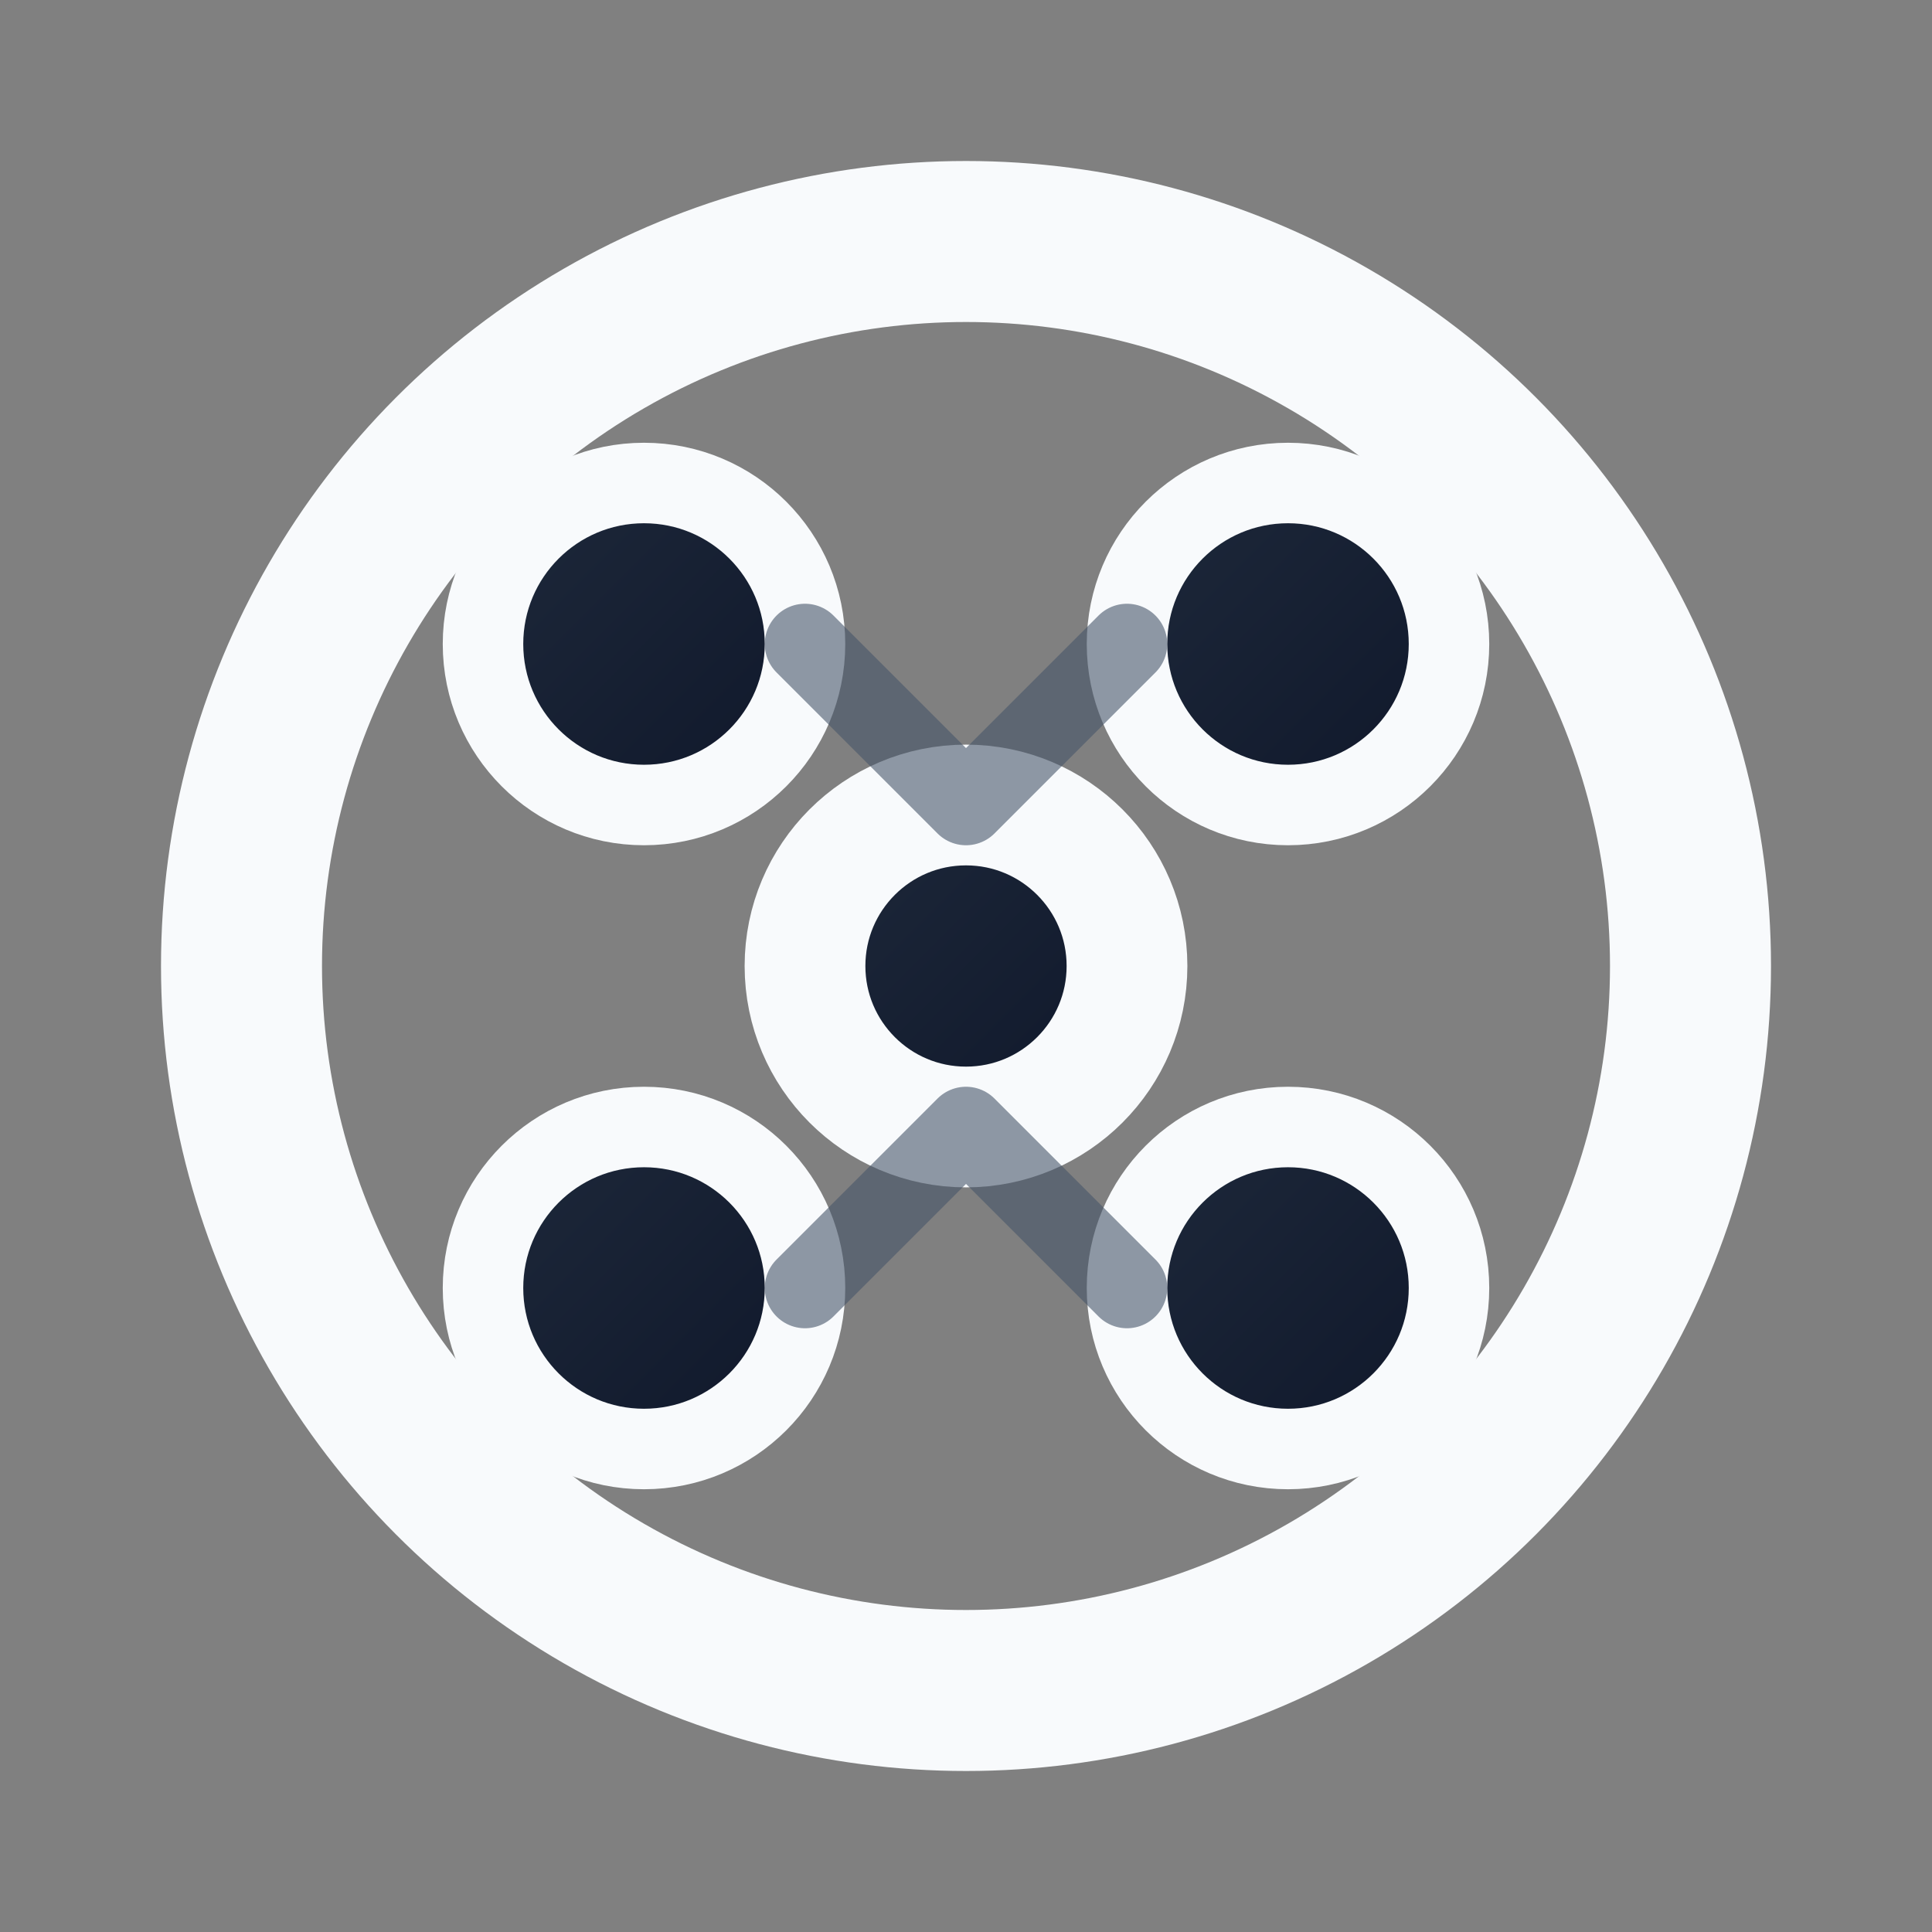
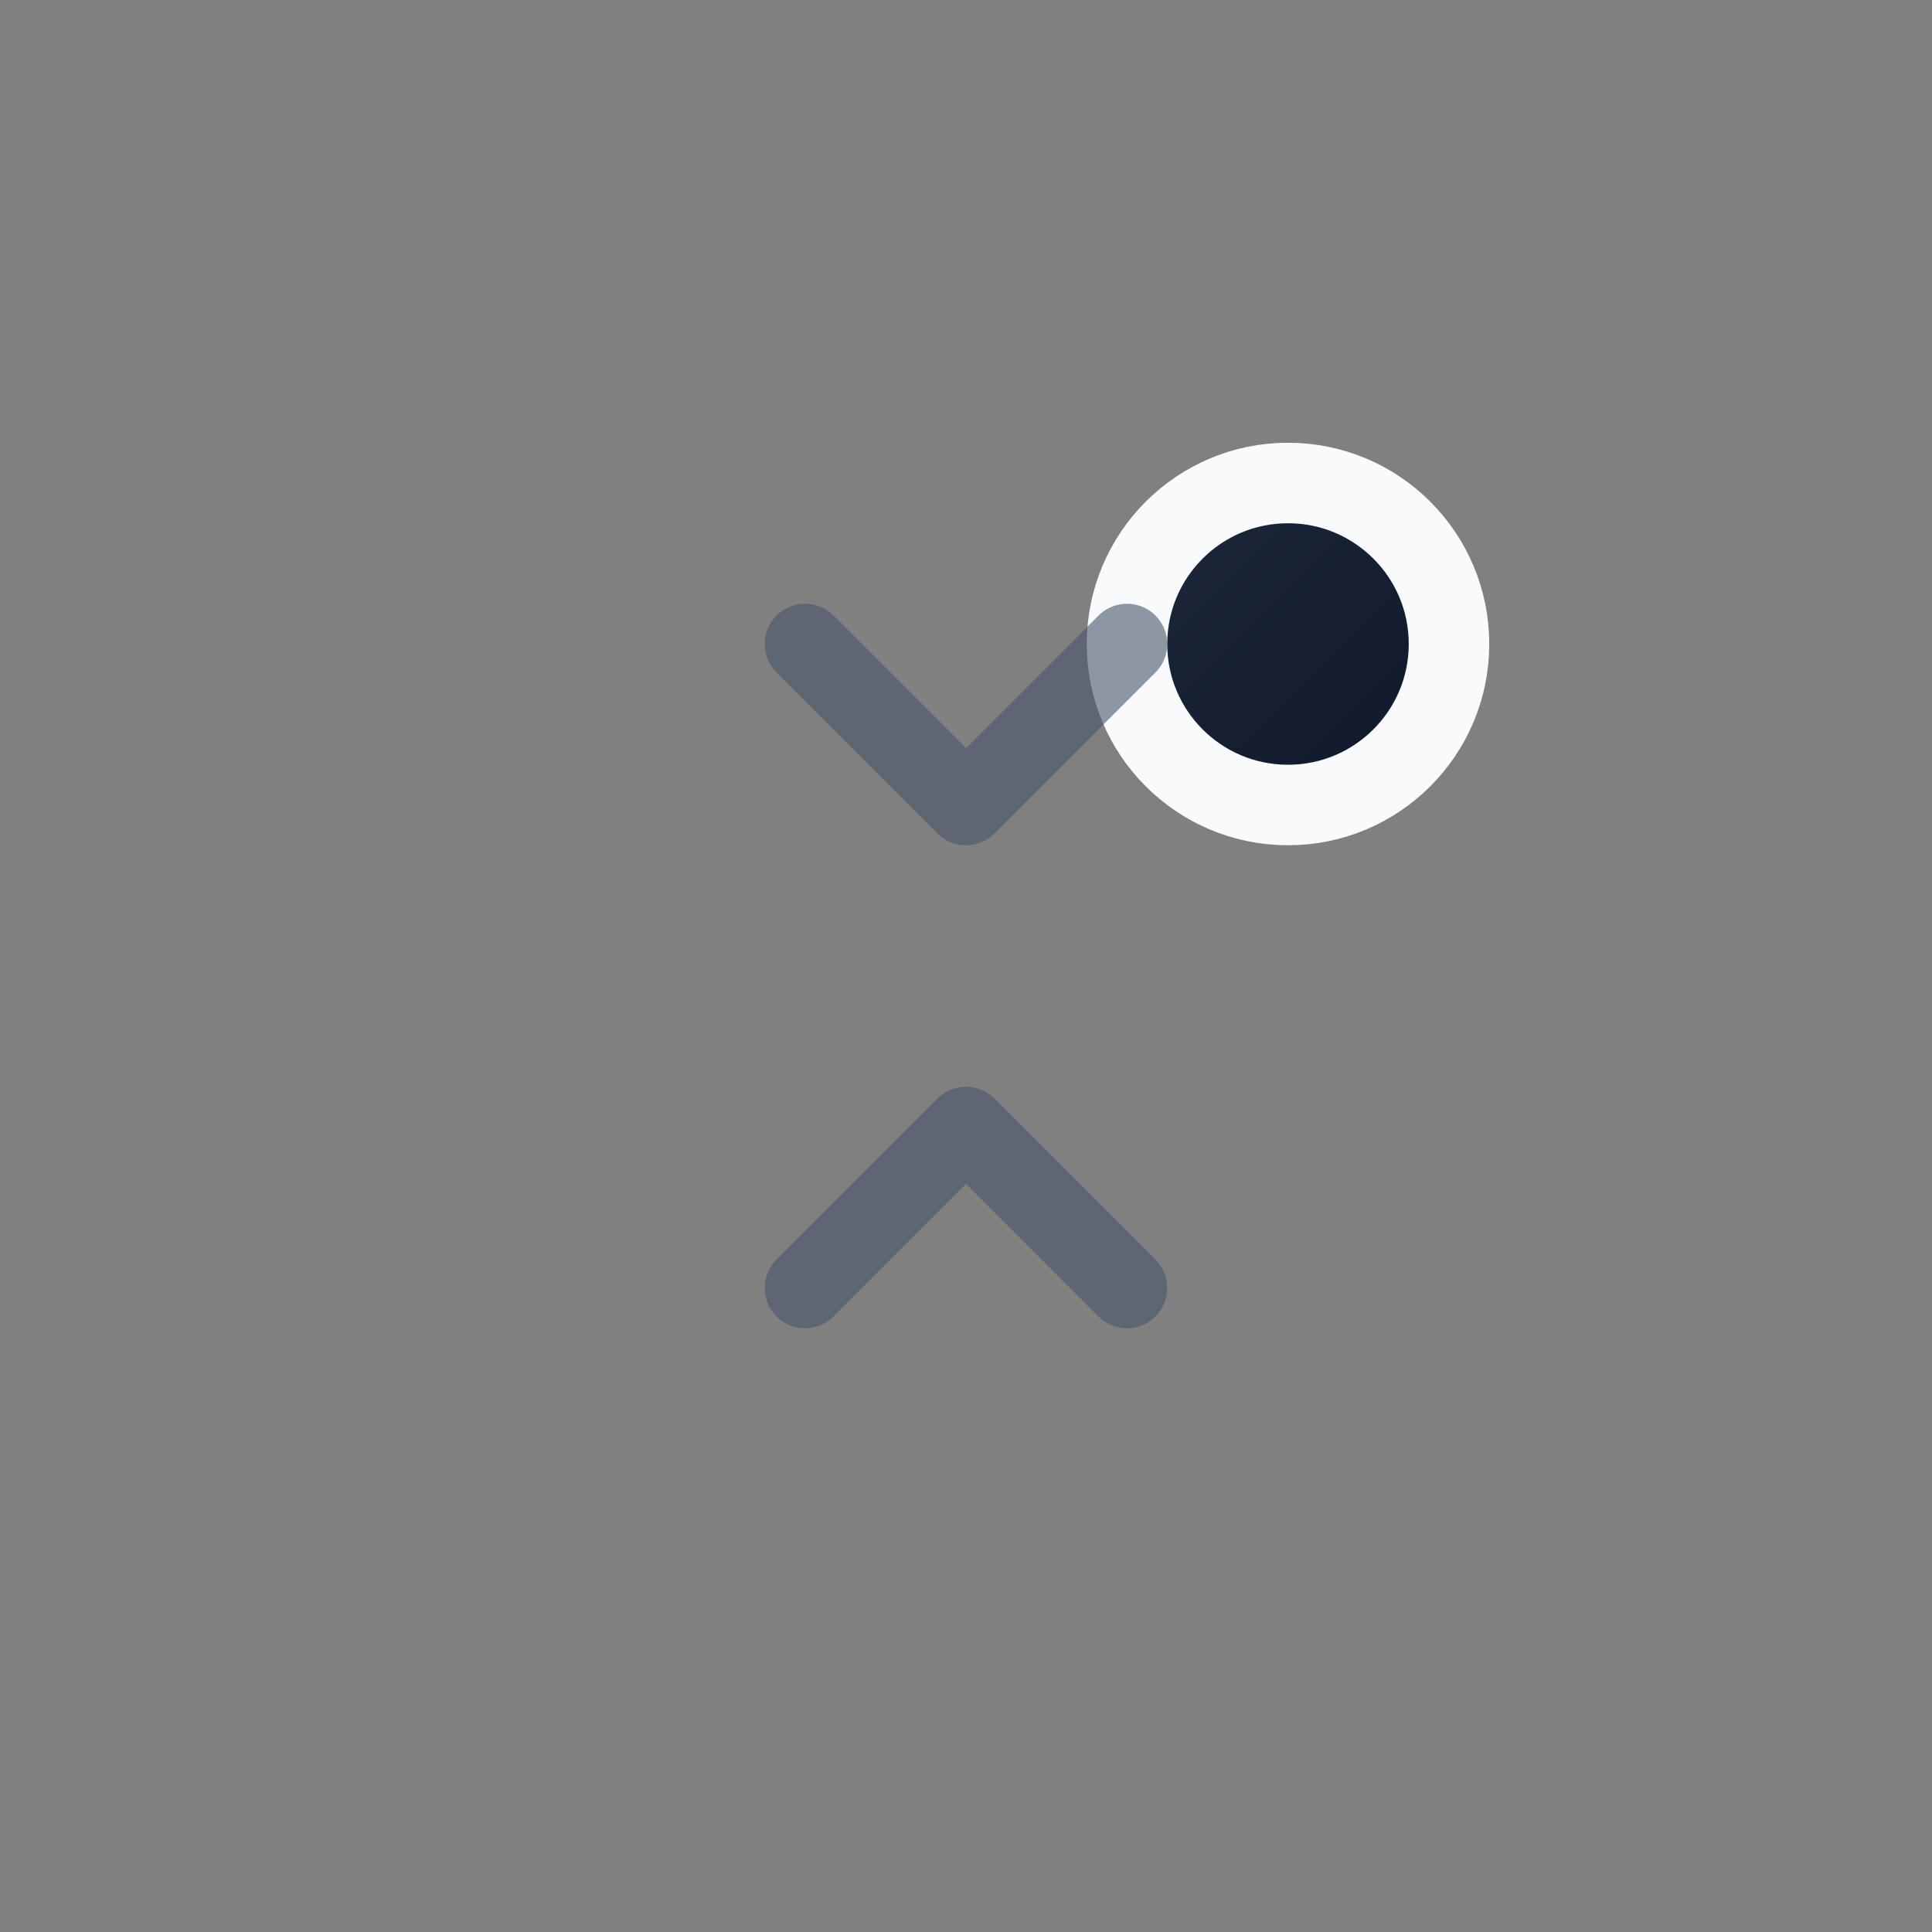
<svg xmlns="http://www.w3.org/2000/svg" viewBox="0 0 24 24" width="24" height="24">
  <rect x="0" y="0" width="24" height="24" fill="#808080" stroke="none" />
  <defs>
    <linearGradient id="integrationGrad" x1="0%" y1="0%" x2="100%" y2="100%">
      <stop offset="0%" style="stop-color:#1E293B;stop-opacity:1" />
      <stop offset="100%" style="stop-color:#0F172A;stop-opacity:1" />
    </linearGradient>
  </defs>
-   <circle cx="12" cy="12" r="9" fill="none" stroke="#F8FAFC" stroke-width="2" />
-   <circle cx="8" cy="8" r="2" fill="url(#integrationGrad)" stroke="#F8FAFC" stroke-width="1" />
  <circle cx="16" cy="8" r="2" fill="url(#integrationGrad)" stroke="#F8FAFC" stroke-width="1" />
-   <circle cx="8" cy="16" r="2" fill="url(#integrationGrad)" stroke="#F8FAFC" stroke-width="1" />
-   <circle cx="16" cy="16" r="2" fill="url(#integrationGrad)" stroke="#F8FAFC" stroke-width="1" />
-   <circle cx="12" cy="12" r="2" fill="url(#integrationGrad)" stroke="#F8FAFC" stroke-width="1.5" />
  <path d="M10 8 L12 10 M14 8 L12 10 M10 16 L12 14 M14 16 L12 14" stroke="#475569" stroke-width="1" stroke-linecap="round" opacity="0.6" />
</svg>